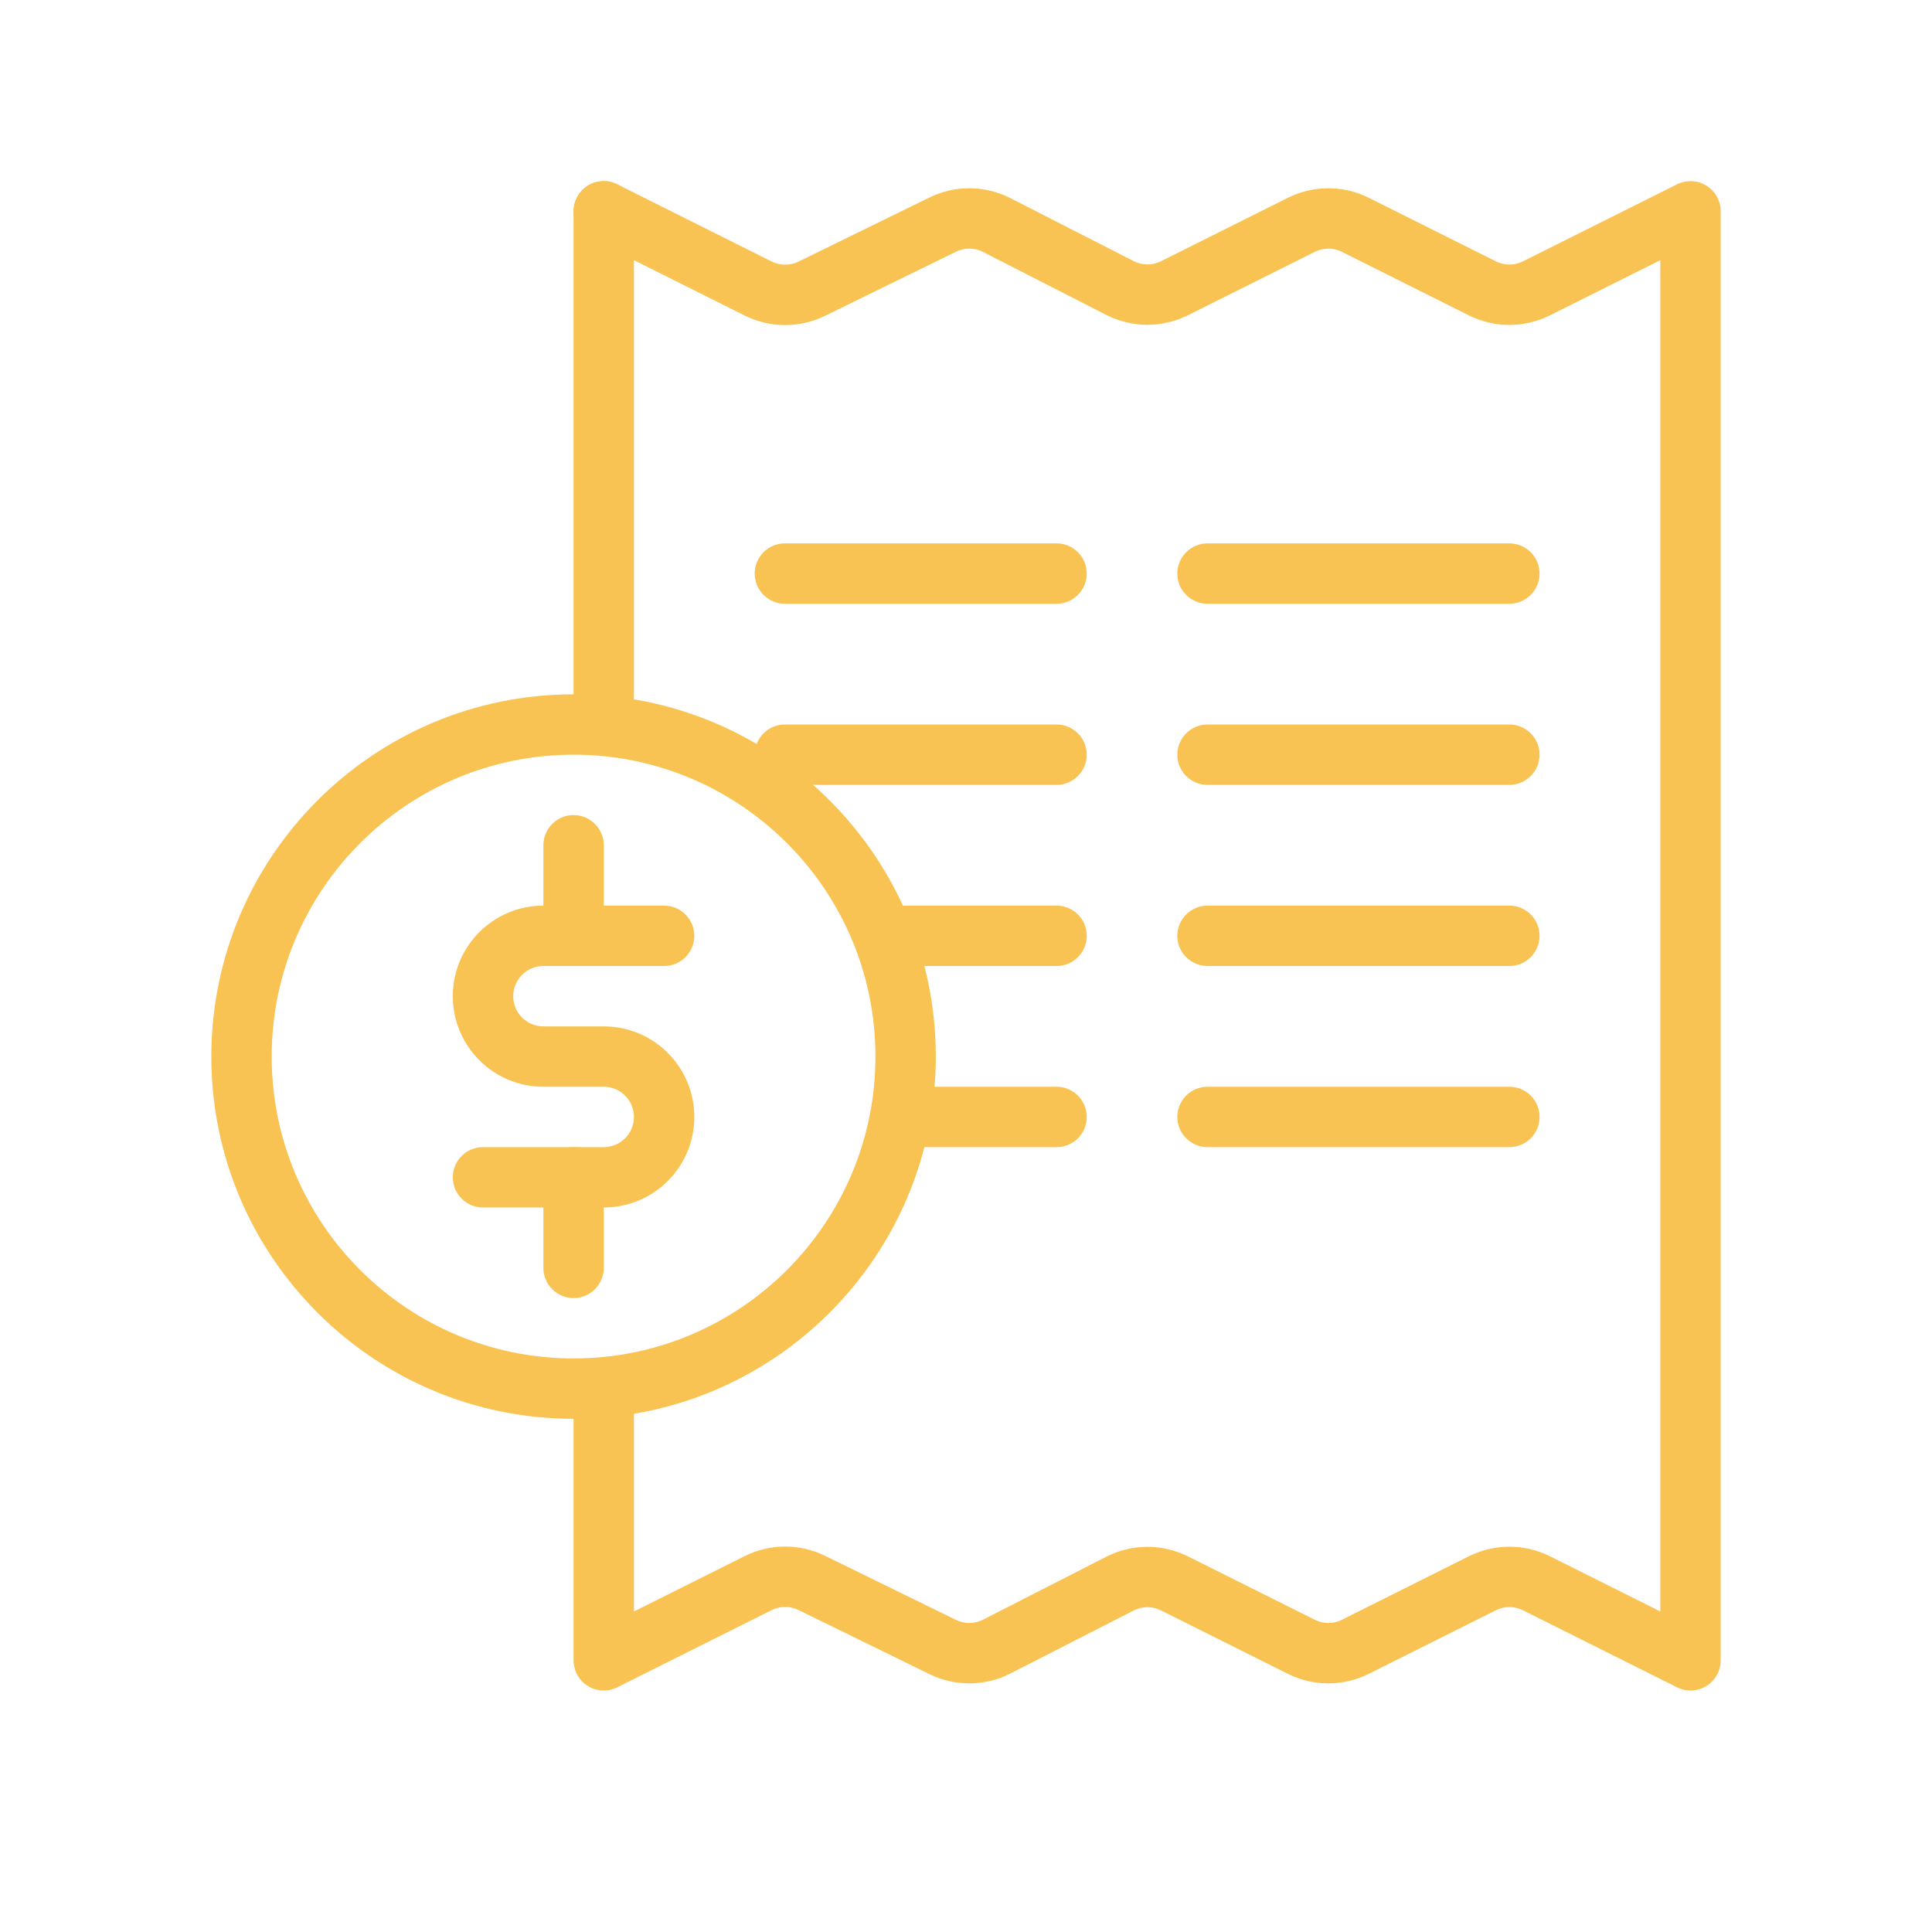
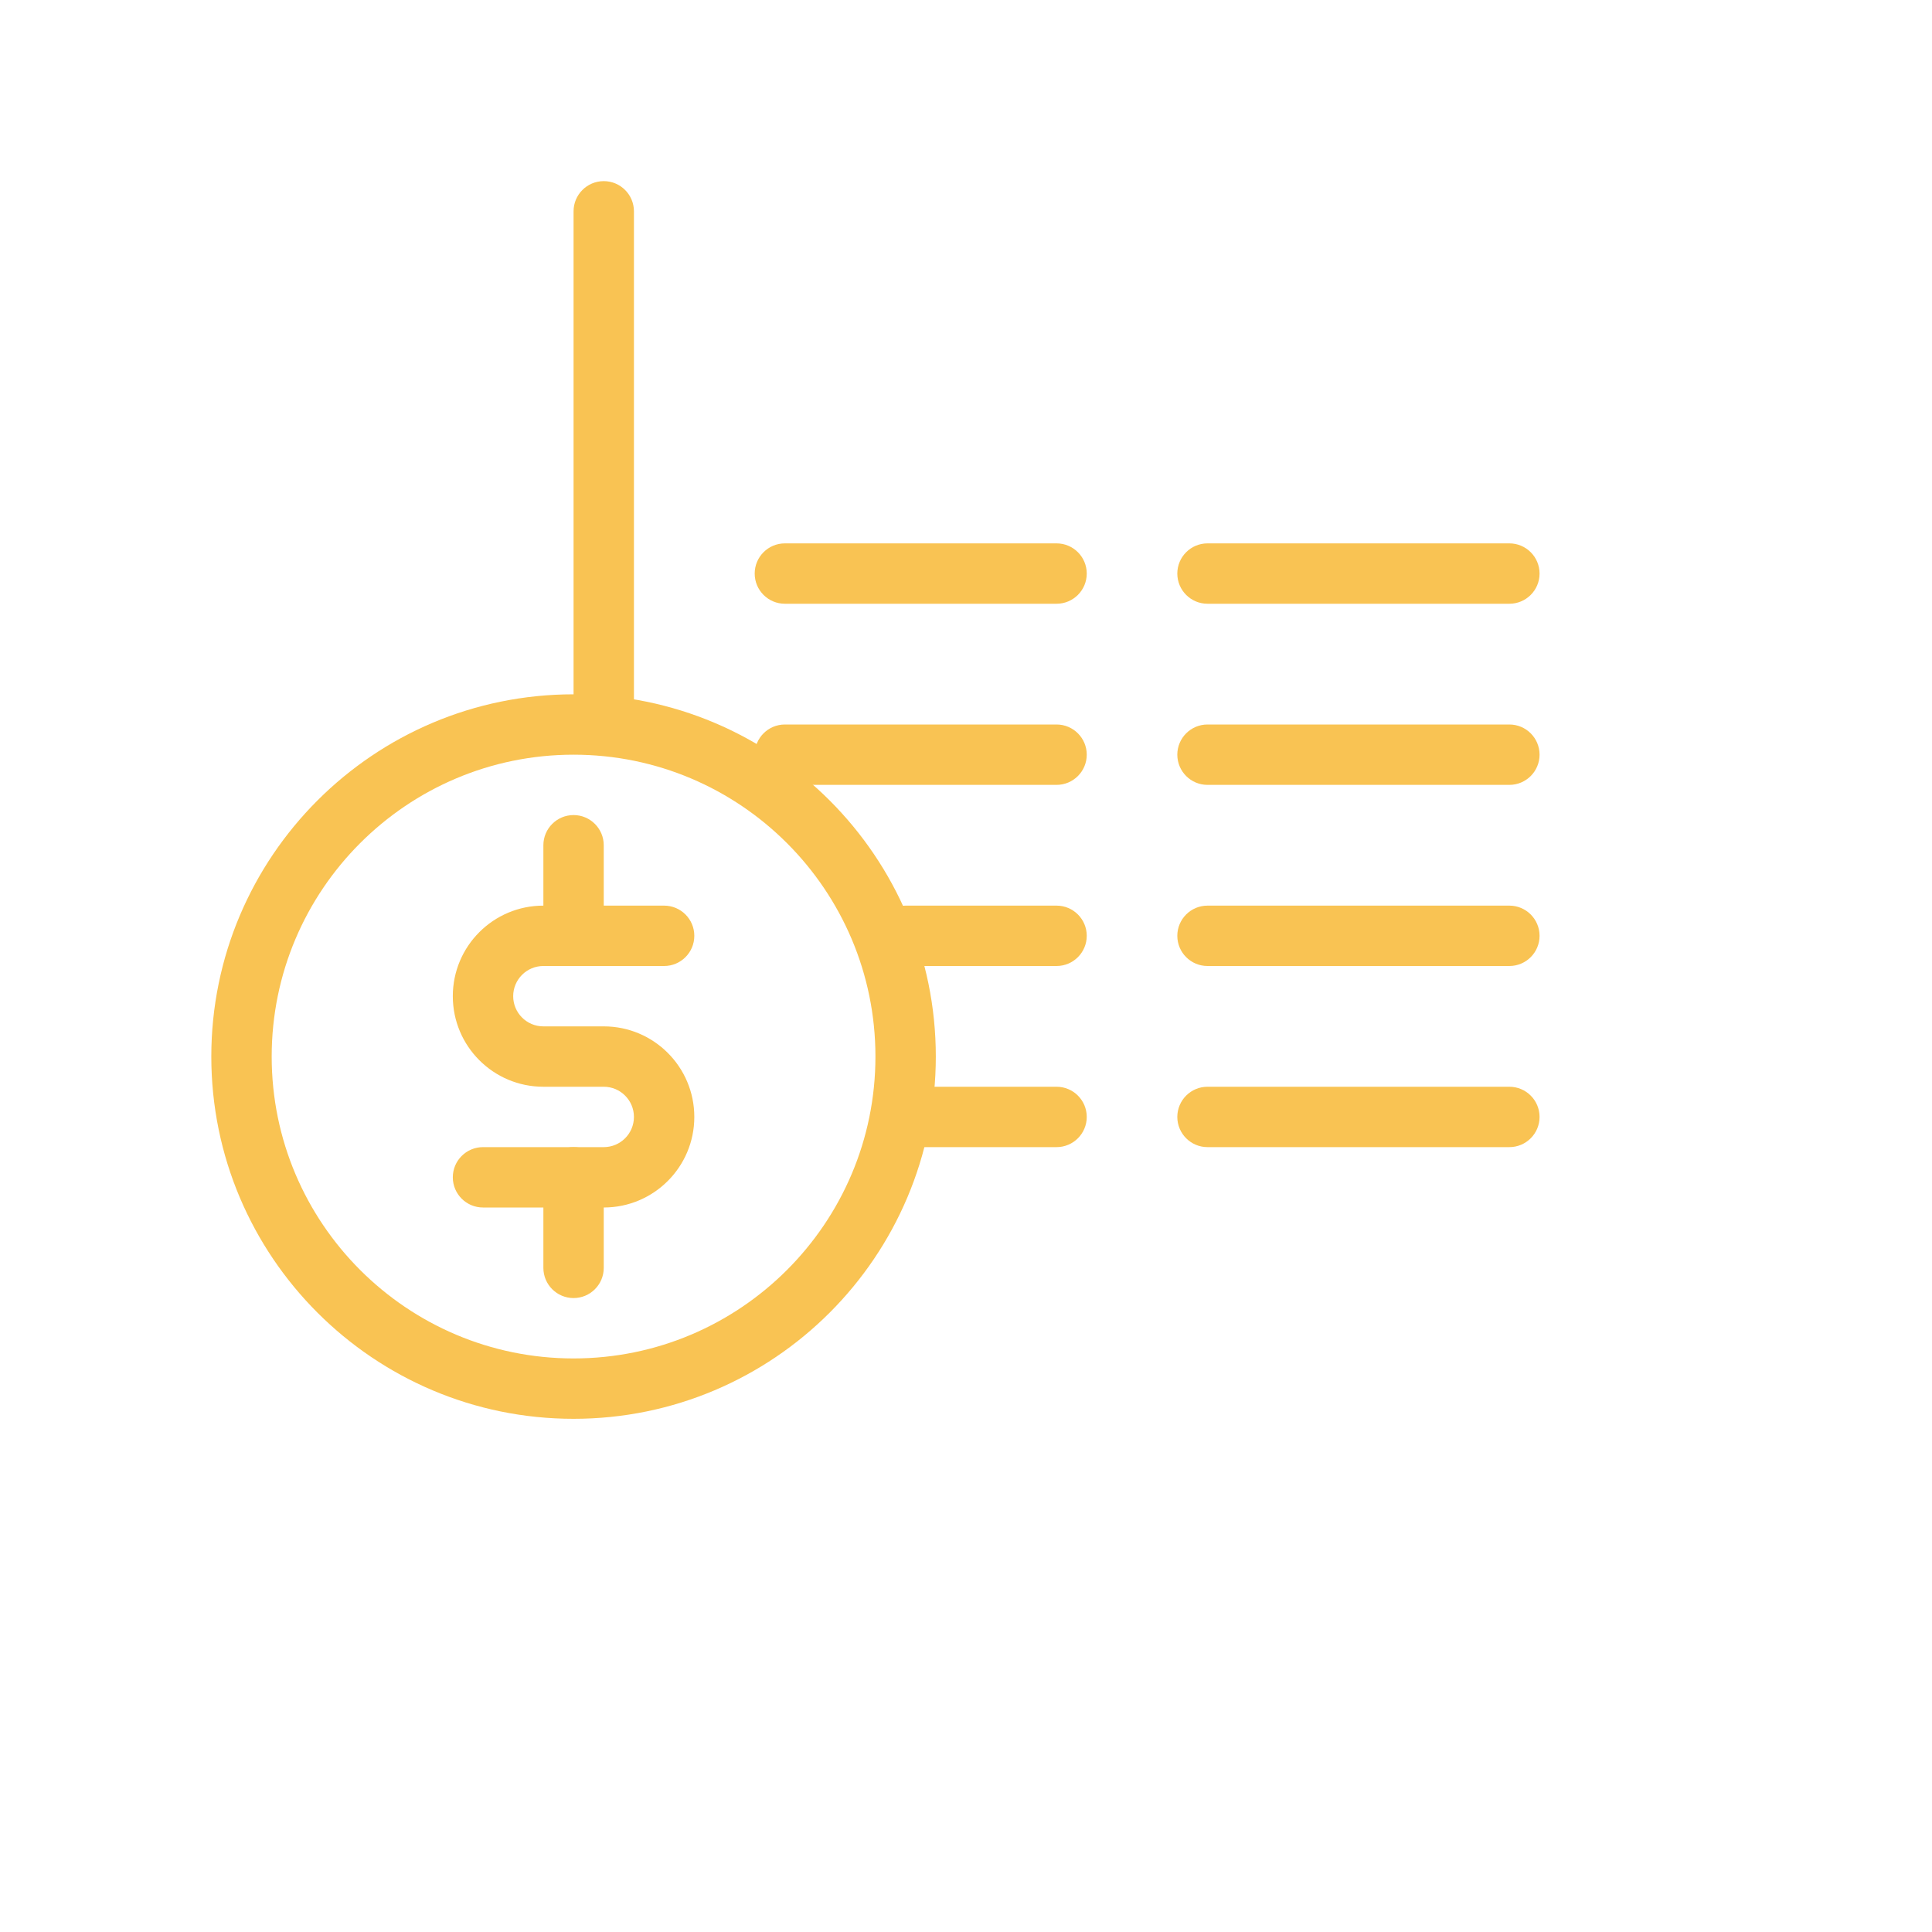
<svg xmlns="http://www.w3.org/2000/svg" fill-rule="evenodd" stroke-linejoin="round" stroke-miterlimit="2" clip-rule="evenodd" viewBox="0 0 64 64" id="Bill">
-   <path d="M55 8.618L51.342 10.447C50.497 10.869 49.503 10.869 48.658 10.447 47.525 9.88 45.584 8.909 44.451 8.342 44.17 8.201 43.838 8.201 43.557 8.342 42.425 8.907 40.487 9.875 39.351 10.443 38.498 10.869 37.494 10.864 36.645 10.431 35.537 9.865 33.668 8.909 32.564 8.346 32.283 8.202 31.952 8.2 31.669 8.338 30.505 8.908 28.488 9.895 27.328 10.463 26.488 10.874 25.504 10.87 24.668 10.452 22.999 9.617 19.553 7.894 19.553 7.894 19.059 7.648 18.859 7.046 19.106 6.553 19.352 6.059 19.954 5.859 20.447 6.106 20.447 6.106 23.893 7.829 25.562 8.663 25.841 8.802 26.169 8.804 26.449 8.667 27.608 8.099 29.626 7.112 30.79 6.542 31.638 6.126 32.633 6.135 33.474 6.565 34.577 7.128 36.447 8.084 37.555 8.65 37.838 8.794 38.173 8.796 38.457 8.654 39.593 8.086 41.531 7.118 42.663 6.552 43.508 6.13 44.502 6.131 45.346 6.553 46.479 7.12 48.42 8.091 49.553 8.658 49.834 8.799 50.166 8.799 50.448 8.658 52.12 7.822 55.553 6.106 55.553 6.106 55.863 5.951 56.231 5.967 56.526 6.149 56.821 6.332 57 6.653 57 7L57 55C57 55.347 56.821 55.668 56.526 55.851 56.231 56.033 55.863 56.049 55.553 55.894 55.553 55.894 52.12 54.178 50.448 53.342 50.166 53.201 49.834 53.201 49.553 53.342 48.42 53.909 46.479 54.88 45.346 55.447 44.502 55.869 43.508 55.87 42.663 55.448 41.531 54.882 39.593 53.914 38.457 53.346 38.173 53.204 37.838 53.206 37.555 53.35 36.447 53.916 34.577 54.872 33.474 55.435 32.633 55.865 31.638 55.874 30.79 55.458 29.626 54.888 27.608 53.901 26.449 53.333 26.169 53.196 25.841 53.198 25.562 53.337 23.893 54.171 20.447 55.894 20.447 55.894 20.137 56.049 19.769 56.033 19.474 55.851 19.179 55.668 19 55.347 19 55L19 46.038C19 45.486 19.448 45.038 20 45.038 20.552 45.038 21 45.486 21 46.038L21 53.382 24.668 51.548C25.504 51.13 26.488 51.126 27.328 51.537 28.488 52.105 30.505 53.092 31.669 53.662 31.952 53.8 32.283 53.798 32.564 53.654 33.668 53.091 35.537 52.135 36.645 51.569 37.494 51.136 38.498 51.131 39.351 51.557 40.487 52.125 42.425 53.093 43.557 53.658 43.838 53.799 44.17 53.799 44.451 53.658 45.584 53.091 47.525 52.12 48.658 51.553 49.503 51.131 50.497 51.131 51.342 51.553L55 53.382 55 8.618zM20 7L20 7z" fill="#f9c353" class="color000000 svgShape" />
  <path d="M19 7L19 24.033C19 24.585 19.448 25.033 20 25.033 20.552 25.033 21 24.585 21 24.033L21 7C21 6.448 20.552 6 20 6 19.448 6 19 6.448 19 7zM26 20L35 20C35.552 20 36 19.552 36 19 36 18.448 35.552 18 35 18L26 18C25.448 18 25 18.448 25 19 25 19.552 25.448 20 26 20zM26 26L35 26C35.552 26 36 25.552 36 25 36 24.448 35.552 24 35 24L26 24C25.448 24 25 24.448 25 25 25 25.552 25.448 26 26 26zM30 32L35 32C35.552 32 36 31.552 36 31 36 30.448 35.552 30 35 30L30 30C29.448 30 29 30.448 29 31 29 31.552 29.448 32 30 32zM30 38L35 38C35.552 38 36 37.552 36 37 36 36.448 35.552 36 35 36L30 36C29.448 36 29 36.448 29 37 29 37.552 29.448 38 30 38zM40 32L50 32C50.552 32 51 31.552 51 31 51 30.448 50.552 30 50 30L40 30C39.448 30 39 30.448 39 31 39 31.552 39.448 32 40 32zM40 38L50 38C50.552 38 51 37.552 51 37 51 36.448 50.552 36 50 36L40 36C39.448 36 39 36.448 39 37 39 37.552 39.448 38 40 38zM40 26L50 26C50.552 26 51 25.552 51 25 51 24.448 50.552 24 50 24L40 24C39.448 24 39 24.448 39 25 39 25.552 39.448 26 40 26zM40 20L50 20C50.552 20 51 19.552 51 19 51 18.448 50.552 18 50 18L40 18C39.448 18 39 18.448 39 19 39 19.552 39.448 20 40 20z" fill="#f9c353" class="color000000 svgShape" />
  <path d="M19,23C12.377,23 7,28.377 7,35C7,41.623 12.377,47 19,47C25.623,47 31,41.623 31,35C31,28.377 25.623,23 19,23ZM19,25C24.519,25 29,29.481 29,35C29,40.519 24.519,45 19,45C13.481,45 9,40.519 9,35C9,29.481 13.481,25 19,25Z" fill="#f9c353" class="color000000 svgShape" />
  <path d="M18 28L18 31C18 31.552 18.448 32 19 32 19.552 32 20 31.552 20 31L20 28C20 27.448 19.552 27 19 27 18.448 27 18 27.448 18 28zM18 39L18 42C18 42.552 18.448 43 19 43 19.552 43 20 42.552 20 42L20 39C20 38.448 19.552 38 19 38 18.448 38 18 38.448 18 39z" fill="#f9c353" class="color000000 svgShape" />
  <path d="M21,37C21,36.448 20.552,36 20,36C19.356,36 18.644,36 18,36C16.343,36 15,34.657 15,33L15,33C15,31.343 16.343,30 18,30L22,30C22.552,30 23,30.448 23,31C23,31.552 22.552,32 22,32C22,32 19.745,32 18,32C17.448,32 17,32.448 17,33C17,33.552 17.448,34 18,34C18.644,34 19.356,34 20,34C21.657,34 23,35.343 23,37C23,37 23,37 23,37C23,38.657 21.657,40 20,40C18.255,40 16,40 16,40C15.448,40 15,39.552 15,39C15,38.448 15.448,38 16,38C16,38 18.255,38 20,38C20.552,38 21,37.552 21,37Z" fill="#f9c353" class="color000000 svgShape" />
</svg>